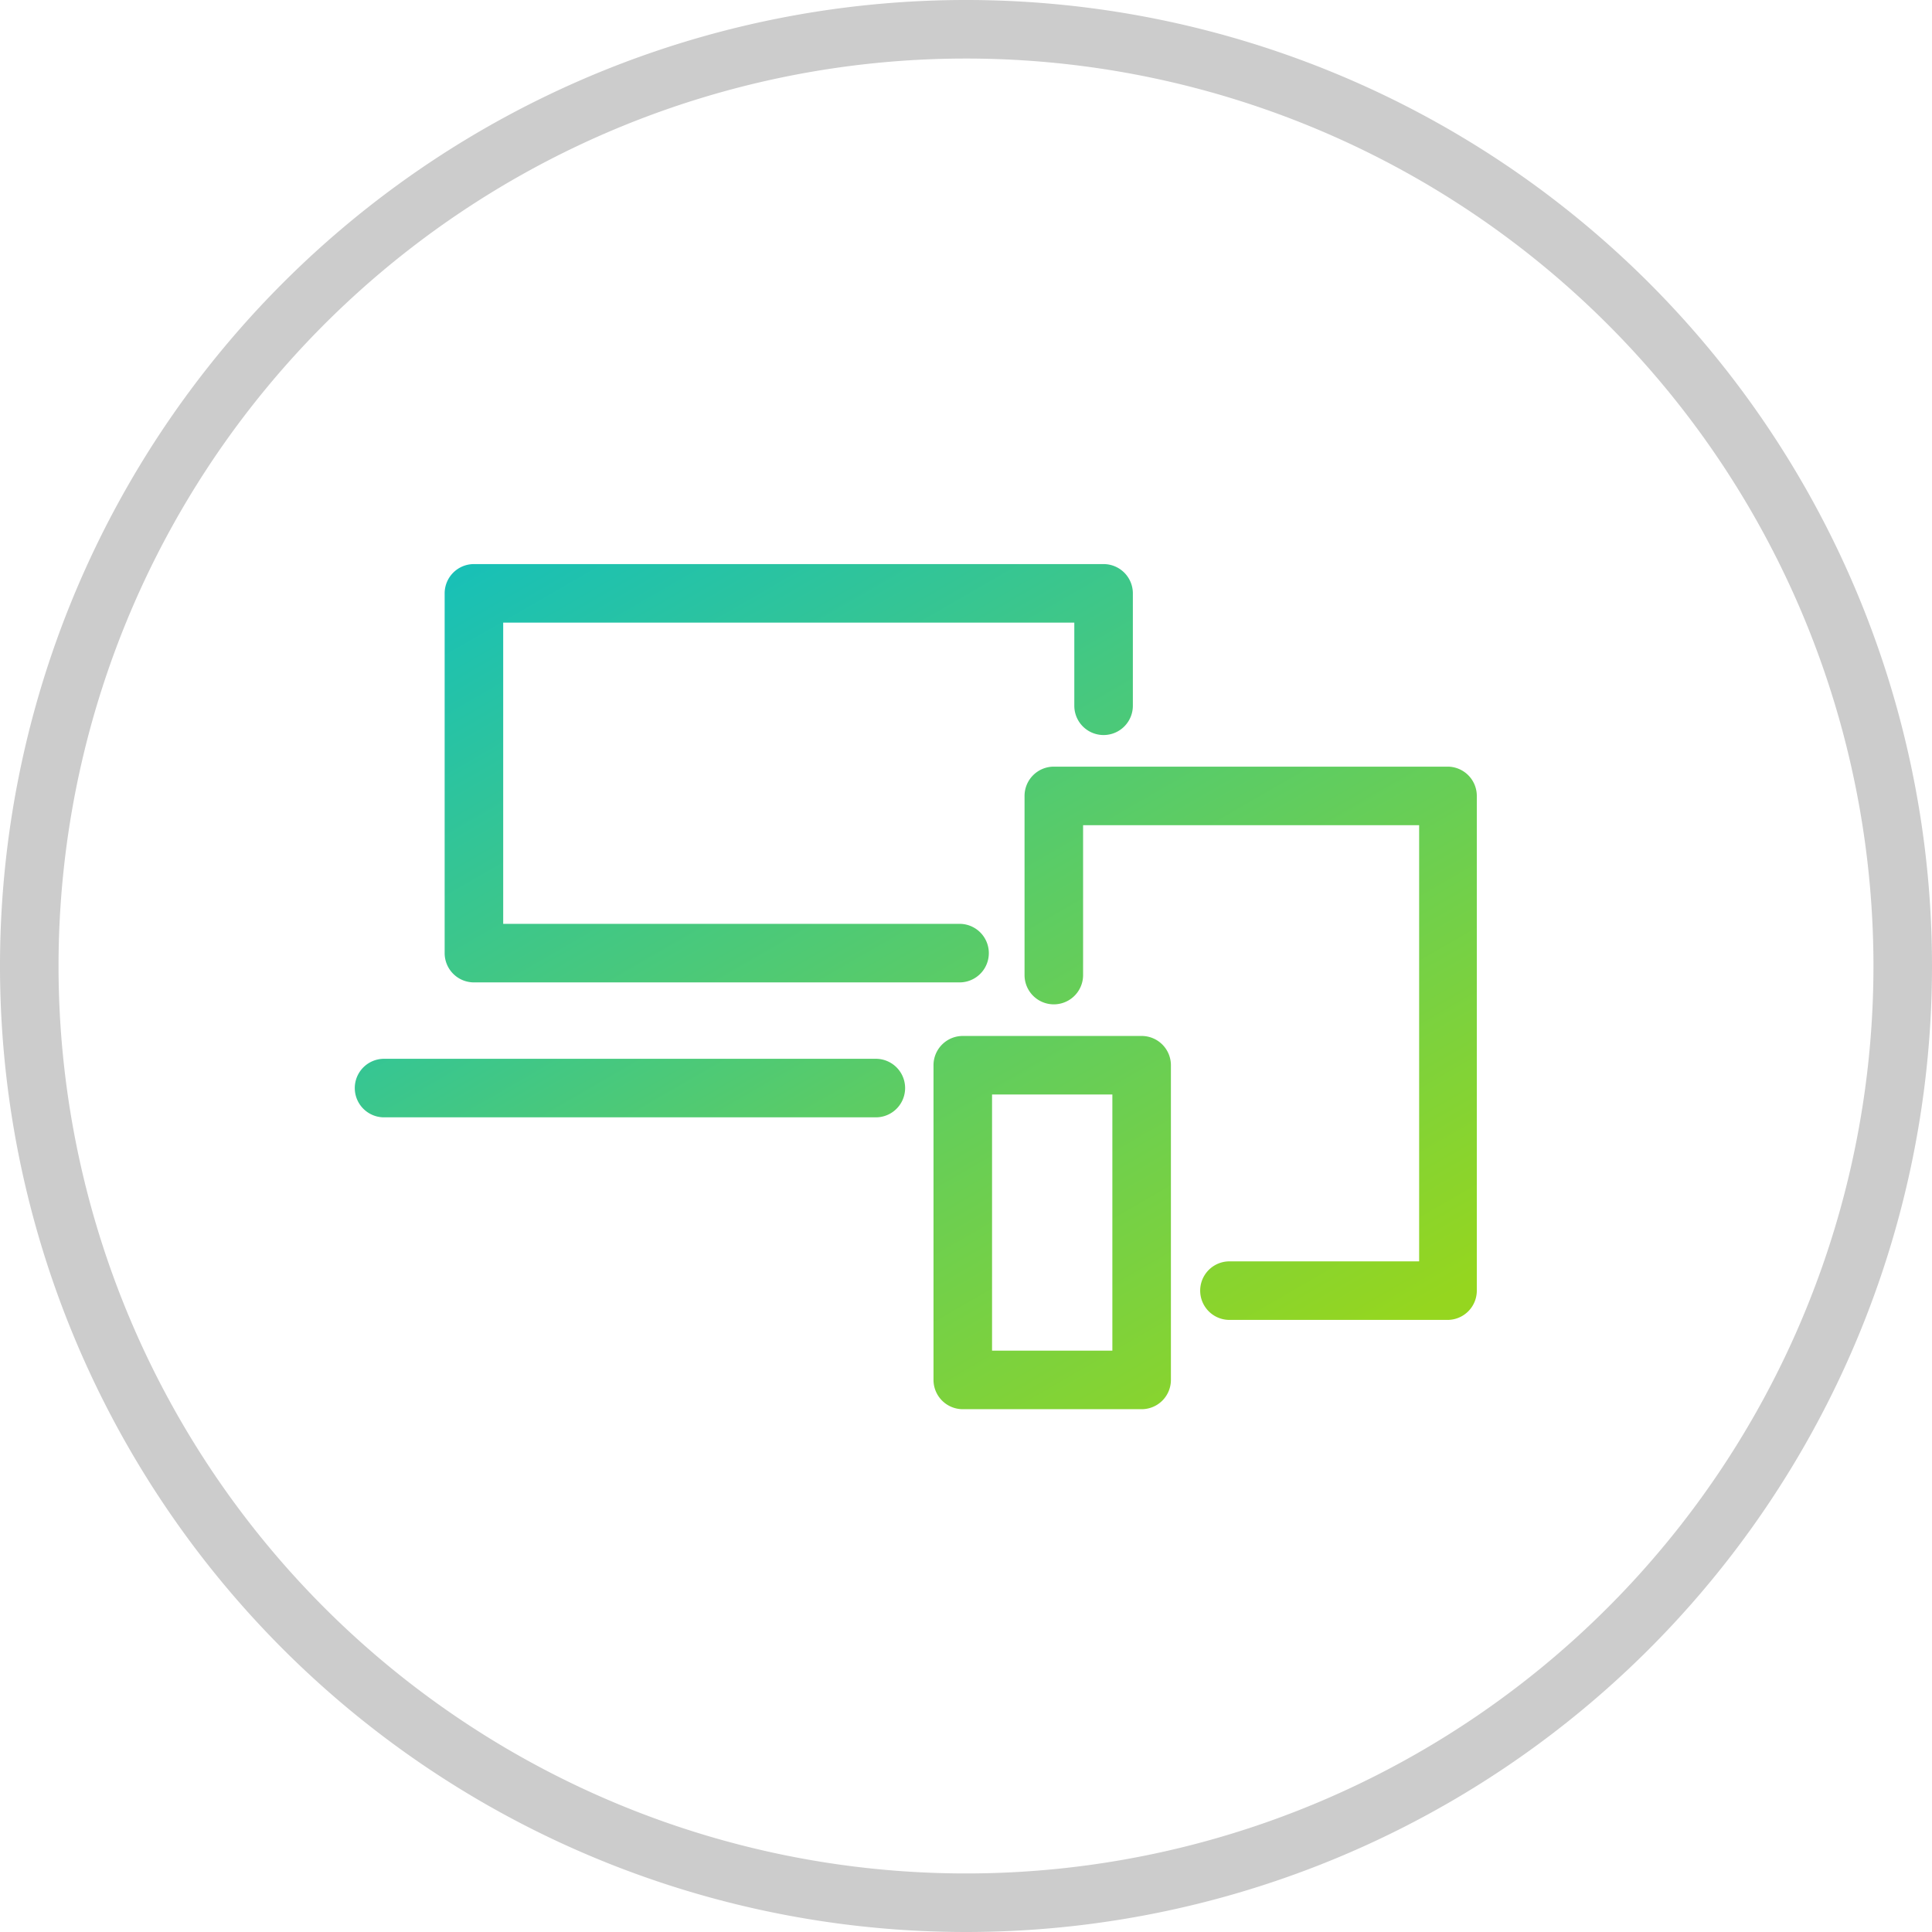
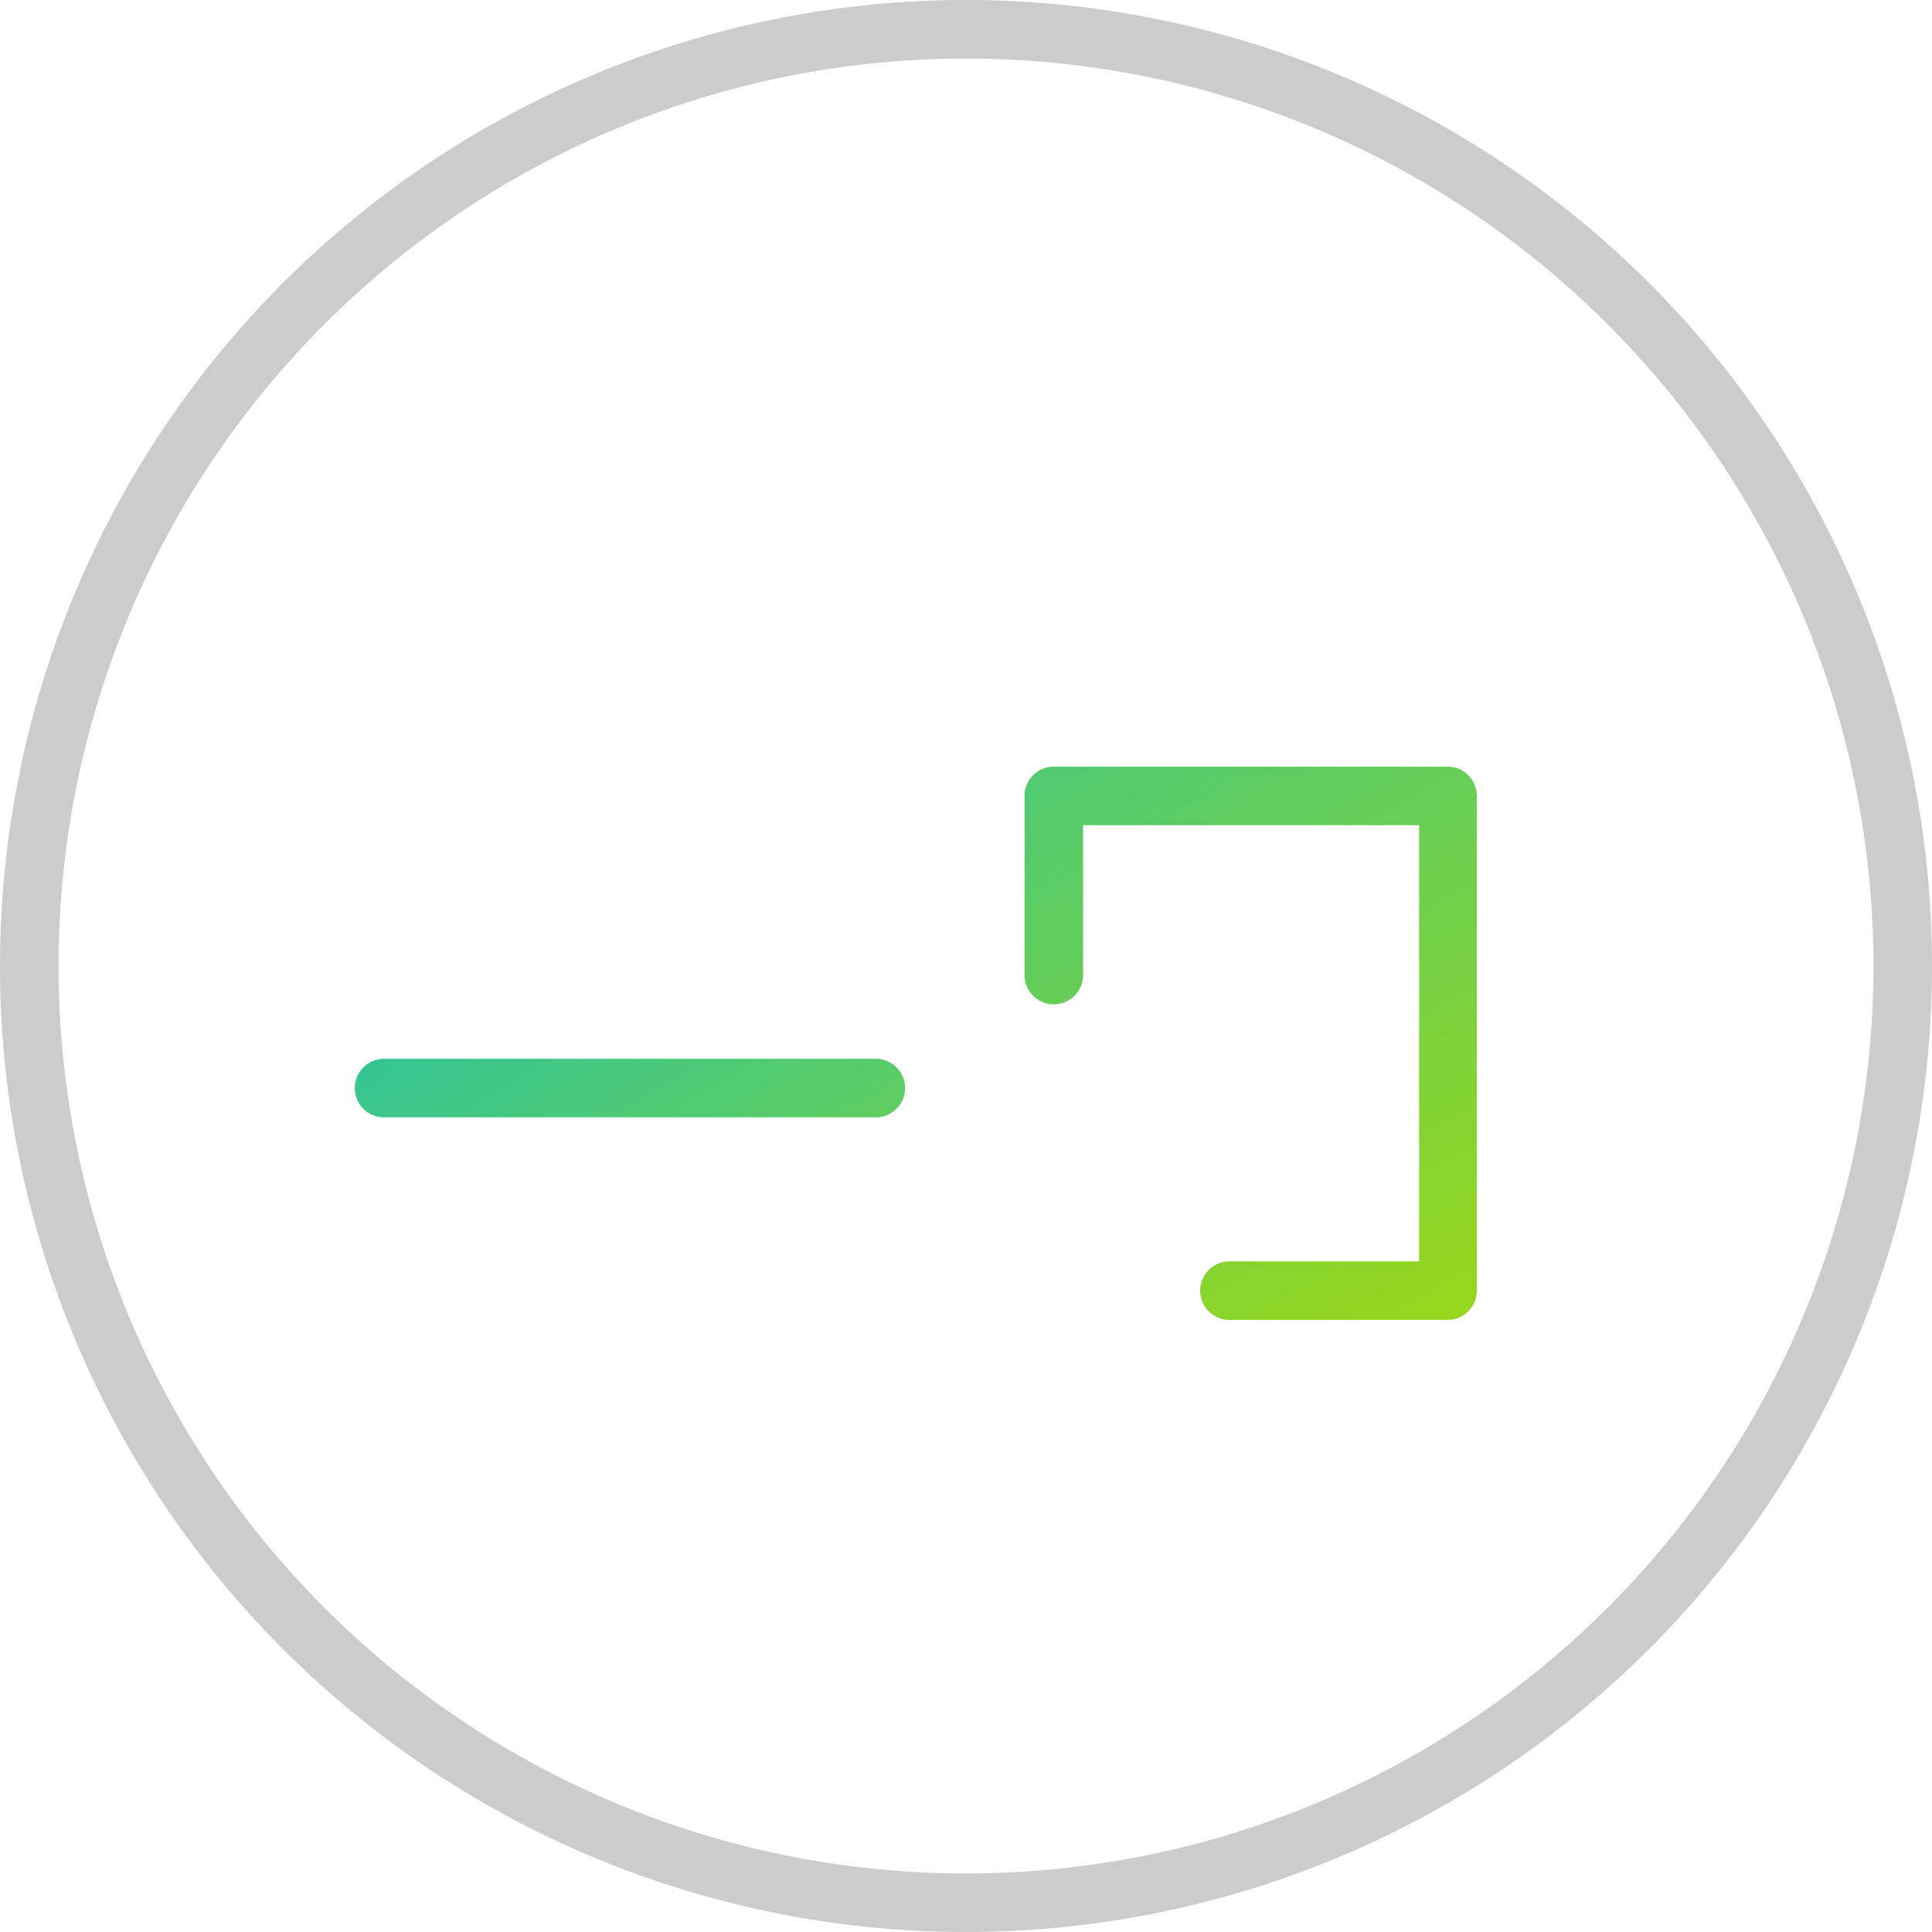
<svg xmlns="http://www.w3.org/2000/svg" xmlns:xlink="http://www.w3.org/1999/xlink" id="a7171f53-13be-4f06-9e36-2310ae42e056" data-name="Layer 1" width="23.28mm" height="23.28mm" viewBox="0 0 66 66">
  <defs>
    <style>.a57f6444-dce2-418c-8849-f286a7aaafd8{fill:#ccc;}.b987015a-3b8d-48a5-8d14-2f97c580ed88{fill:url(#a3c11614-a79f-4309-a517-49ab96de28ee);}.af6afeca-f2ba-46e5-90d2-71d9c480e130{fill:url(#fbf49b6d-fe2e-4d03-84e5-b2facb14cb70);}.fb0191bc-411f-4c83-97da-aa347b58f6ba{fill:url(#b96ed54b-34d2-47df-81c0-bb308dc5463e);}.a22edbe9-c505-4183-ac8d-87b6a5eec31a{fill:url(#ab6a276b-d97a-4eaf-9b0a-595a524708a8);}</style>
    <linearGradient id="a3c11614-a79f-4309-a517-49ab96de28ee" x1="17.37" y1="9.83" x2="40.49" y2="49.88" gradientUnits="userSpaceOnUse">
      <stop offset="0" stop-color="#00bcd4" />
      <stop offset="1" stop-color="#95d61f" />
    </linearGradient>
    <linearGradient id="fbf49b6d-fe2e-4d03-84e5-b2facb14cb70" x1="12.26" y1="21.14" x2="30.82" y2="53.28" xlink:href="#a3c11614-a79f-4309-a517-49ab96de28ee" />
    <linearGradient id="b96ed54b-34d2-47df-81c0-bb308dc5463e" x1="16.28" y1="7.68" x2="41.82" y2="51.91" xlink:href="#a3c11614-a79f-4309-a517-49ab96de28ee" />
    <linearGradient id="ab6a276b-d97a-4eaf-9b0a-595a524708a8" x1="25.78" y1="1.05" x2="50.43" y2="43.73" xlink:href="#a3c11614-a79f-4309-a517-49ab96de28ee" />
  </defs>
  <path class="a57f6444-dce2-418c-8849-f286a7aaafd8" d="M33,66A33,33,0,1,1,66,33,33,33,0,0,1,33,66ZM33,2A31,31,0,1,0,64,33,31,31,0,0,0,33,2Z" />
-   <path class="b987015a-3b8d-48a5-8d14-2f97c580ed88" d="M16.19,33.56H32.78a1,1,0,0,0,0-2H17.19V21.27H36.7v2.84a1,1,0,0,0,2,0V20.27a1,1,0,0,0-1-1H16.19a1,1,0,0,0-1,1V32.56A1,1,0,0,0,16.19,33.56Z" />
  <path class="af6afeca-f2ba-46e5-90d2-71d9c480e130" d="M29.92,36.17H13.12a1,1,0,1,0,0,2h16.8a1,1,0,0,0,0-2Z" />
-   <path class="fb0191bc-411f-4c83-97da-aa347b58f6ba" d="M39,35.39H32.89a1,1,0,0,0-1,1V47.14a1,1,0,0,0,1,1H39a1,1,0,0,0,1-1V36.39A1,1,0,0,0,39,35.39ZM38,46.14H33.89V37.39H38Z" />
  <path class="a22edbe9-c505-4183-ac8d-87b6a5eec31a" d="M49.48,26.19H36a1,1,0,0,0-1,1v6.12a1,1,0,0,0,2,0V28.19H48.48v14.9H42a1,1,0,0,0,0,2h7.45a1,1,0,0,0,1-1V27.19A1,1,0,0,0,49.48,26.19Z" />
</svg>